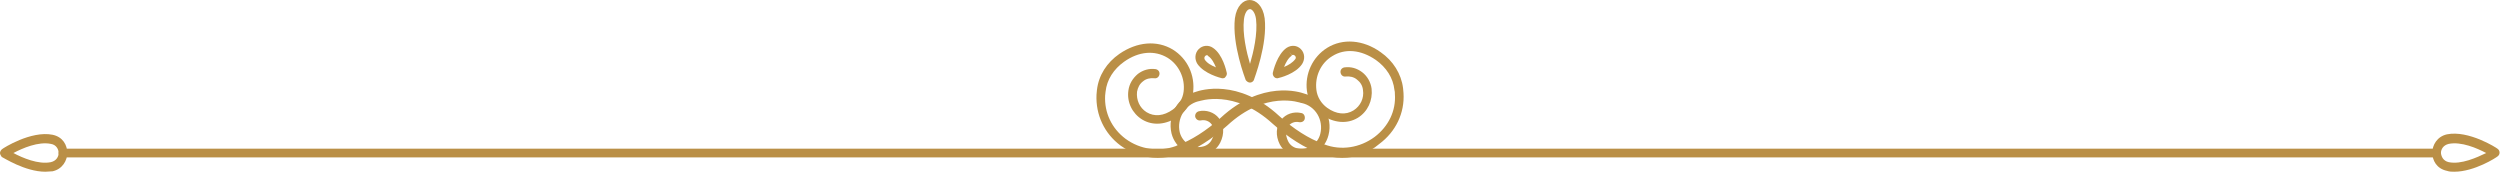
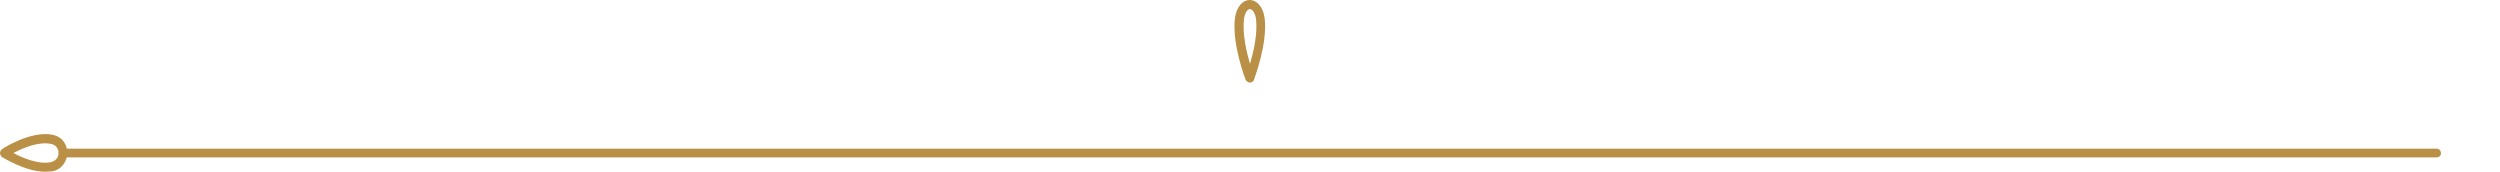
<svg xmlns="http://www.w3.org/2000/svg" width="990" height="68" viewBox="0 0 990 68" fill="none">
  <g clip-path="url(#clip0_293_1737)">
    <path d="M17.929 68C9.903 68 1.195 62.319 0.683 62.147C0.341 61.63 0 61.114 0 60.597C0 60.081 0.341 59.392 0.854 59.048C1.195 58.704 12.294 51.646 20.831 53.367C24.929 54.228 26.637 57.499 26.637 60.597C26.637 63.524 24.759 66.967 20.831 67.828C19.978 67.828 18.953 68 17.929 68ZM5.293 60.597C8.879 62.491 15.197 65.246 20.148 64.213C22.368 63.696 23.222 61.975 23.222 60.597C23.222 59.22 22.368 57.327 20.148 56.982C15.197 55.949 8.879 58.704 5.293 60.597Z" fill="#BA8F46" />
-     <path d="M971.901 68C970.876 68 970.022 68 968.998 67.656C964.9 66.795 963.192 63.524 963.192 60.425C963.192 57.499 965.071 54.056 968.998 53.195C977.535 51.473 988.634 58.532 988.975 58.876C989.488 59.22 989.829 59.737 989.829 60.425C989.829 61.114 989.488 61.63 988.975 61.975C988.634 62.319 979.926 68 971.901 68ZM969.681 64.213C974.633 65.246 980.95 62.319 984.536 60.597C980.95 58.704 974.633 55.949 969.681 56.982C967.461 57.499 966.607 59.22 966.607 60.597C966.778 61.975 967.461 63.696 969.681 64.213Z" fill="#BA8F46" />
    <path d="M964.9 62.319H24.929C23.905 62.319 23.222 61.458 23.222 60.597C23.222 59.565 24.075 58.876 24.929 58.876H964.9C965.924 58.876 966.607 59.737 966.607 60.597C966.778 61.458 965.924 62.319 964.9 62.319Z" fill="#BA8F46" />
-     <path d="M531.541 62.491C528.638 62.491 525.735 61.975 523.003 60.942L522.32 60.597C516.856 58.704 510.026 54.4 504.05 49.063C488.683 34.947 474.852 40.111 474.681 40.111H474.511C469.217 41.489 465.973 46.998 467.168 52.334C468.193 56.466 472.291 59.048 476.389 58.015C477.926 57.671 479.292 56.638 479.975 55.089C481.17 52.851 480.999 50.785 479.804 49.235C478.779 47.858 477.072 47.342 475.535 47.686C474.511 47.858 473.657 47.342 473.315 46.309C473.145 45.276 473.657 44.415 474.681 44.071C477.584 43.382 480.828 44.415 482.707 46.825C484.756 49.408 484.926 53.023 483.219 56.466C482.024 58.876 479.804 60.597 477.413 61.114C471.437 62.491 465.461 58.876 463.924 52.851C462.217 45.62 466.485 38.218 473.657 36.324C475.194 35.808 490.219 30.815 506.611 45.965C512.075 50.957 518.564 55.089 523.686 56.81L524.369 57.154C531.028 59.737 538.541 58.532 544.347 54.228C549.811 50.096 552.884 43.899 552.372 37.185C552.372 36.668 552.372 36.152 552.201 35.635C551.689 30.815 548.957 26.683 544.859 23.757C538.883 19.625 532.565 19.109 527.613 22.208C523.003 24.962 520.613 30.299 521.296 35.635C521.637 38.39 523.174 40.972 525.564 42.694C529.15 45.276 532.907 45.62 535.98 43.727C538.712 42.005 540.249 38.906 539.737 35.635C539.566 33.914 538.712 32.537 537.346 31.504C536.151 30.471 534.443 30.127 532.907 30.299C531.882 30.471 531.028 29.782 530.858 28.749C530.687 27.716 531.37 26.856 532.394 26.683C534.956 26.339 537.346 27.028 539.395 28.577C541.444 30.127 542.81 32.537 543.152 35.119C543.664 39.767 541.615 44.243 537.688 46.653C533.419 49.235 528.126 48.719 523.345 45.448C520.1 43.21 518.051 39.767 517.539 35.98C516.686 29.266 519.759 22.552 525.564 18.937C531.711 15.149 539.737 15.666 546.737 20.658C551.689 24.101 554.933 29.266 555.616 34.947C555.616 35.635 555.787 36.152 555.787 36.84C556.299 44.76 552.713 52.162 546.225 56.982C541.786 60.77 536.663 62.491 531.541 62.491Z" fill="#BA8F46" />
-     <path d="M458.46 62.491C453.338 62.491 448.044 60.77 443.776 57.671C437.287 52.851 433.872 45.448 434.214 37.529C434.214 36.84 434.385 36.324 434.385 35.635C435.068 29.782 438.312 24.79 443.263 21.347C450.264 16.527 458.119 15.838 464.436 19.625C470.242 23.241 473.315 29.782 472.461 36.668C471.949 40.456 469.9 43.899 466.656 46.137C461.875 49.408 456.582 49.924 452.313 47.342C448.386 44.932 446.166 40.456 446.849 35.808C447.191 33.225 448.557 30.987 450.606 29.266C452.655 27.716 455.045 27.028 457.606 27.372C458.631 27.544 459.314 28.405 459.143 29.438C458.972 30.471 458.119 31.16 457.094 30.987C455.557 30.815 453.85 31.16 452.655 32.192C451.289 33.225 450.606 34.602 450.264 36.324C449.923 39.595 451.289 42.694 454.021 44.415C457.094 46.309 460.851 45.965 464.436 43.382C466.827 41.661 468.363 39.078 468.705 36.324C469.388 30.987 466.827 25.651 462.387 22.896C457.265 19.797 450.947 20.314 445.142 24.446C441.044 27.372 438.312 31.504 437.799 36.324C437.799 36.84 437.629 37.357 437.629 37.873C437.287 44.587 440.19 50.785 445.654 54.916C451.459 59.22 458.972 60.253 465.632 57.843L466.315 57.499C471.437 55.777 477.925 51.646 483.389 46.653C499.781 31.504 514.807 36.496 516.344 37.013C523.515 38.906 527.955 46.309 526.076 53.539C524.54 59.565 518.564 63.352 512.587 61.803C510.197 61.286 507.977 59.392 506.782 57.154C505.074 53.711 505.245 50.096 507.294 47.514C509.172 45.104 512.246 44.071 515.319 44.76C516.344 44.932 516.856 45.965 516.685 46.998C516.515 48.03 515.49 48.547 514.466 48.375C512.929 48.03 511.221 48.547 510.197 49.924C509.002 51.473 509.002 53.539 510.026 55.777C510.709 57.327 512.075 58.359 513.612 58.704C517.71 59.737 521.808 57.154 522.832 53.023C524.198 47.514 520.954 42.005 515.49 40.8H515.319C514.807 40.628 501.147 35.635 485.951 49.752C479.974 55.089 473.144 59.392 467.68 61.286L466.997 61.458C464.095 61.975 461.192 62.491 458.46 62.491Z" fill="#BA8F46" />
    <path d="M495 32.709C494.317 32.709 493.634 32.192 493.293 31.676C493.122 31.16 487.829 17.559 489.024 7.23C489.707 2.238 492.439 0 494.83 0C497.391 0 500.123 2.238 500.806 7.23C502.001 17.559 496.708 30.987 496.537 31.676C496.366 32.192 495.683 32.709 495 32.709ZM495 3.615C493.976 3.615 492.951 4.992 492.61 7.575C491.927 13.428 493.634 20.658 495 25.306C496.366 20.658 498.074 13.428 497.391 7.575C497.049 4.992 495.854 3.615 495 3.615Z" fill="#BA8F46" />
-     <path d="M505.758 30.987C505.246 30.987 504.904 30.815 504.563 30.471C504.221 30.127 503.88 29.438 504.05 28.749C504.221 28.061 505.758 21.519 509.514 18.937C511.392 17.732 513.612 17.904 515.149 19.453C516.686 21.003 516.856 23.413 515.661 25.306C513.1 29.266 506.782 30.815 505.928 30.987H505.758ZM510.539 20.486L511.563 22.035C510.197 22.896 509.173 24.79 508.49 26.511C510.197 25.823 511.905 24.79 512.929 23.413C513.441 22.724 512.929 22.208 512.758 22.035C512.588 21.863 512.075 21.519 511.563 21.863L510.539 20.486Z" fill="#BA8F46" />
-     <path d="M484.243 30.987C484.073 30.987 484.073 30.987 483.902 30.987C483.219 30.815 476.901 29.266 474.169 25.306C472.974 23.413 473.145 21.003 474.681 19.453C476.218 17.904 478.609 17.732 480.316 18.937C484.243 21.519 485.609 28.061 485.78 28.749C485.951 29.266 485.78 29.954 485.268 30.471C485.097 30.815 484.756 30.987 484.243 30.987ZM477.926 21.863C477.584 21.863 477.413 22.035 477.243 22.208C477.072 22.38 476.73 22.896 477.072 23.585C477.926 24.962 479.804 25.995 481.511 26.683C480.828 24.962 479.804 23.068 478.438 22.208C478.267 21.863 478.096 21.863 477.926 21.863Z" fill="#BA8F46" />
  </g>
  <defs>
    <clipPath id="clip0_293_1737">
      <rect width="990" height="68" fill="white" />
    </clipPath>
  </defs>
</svg>